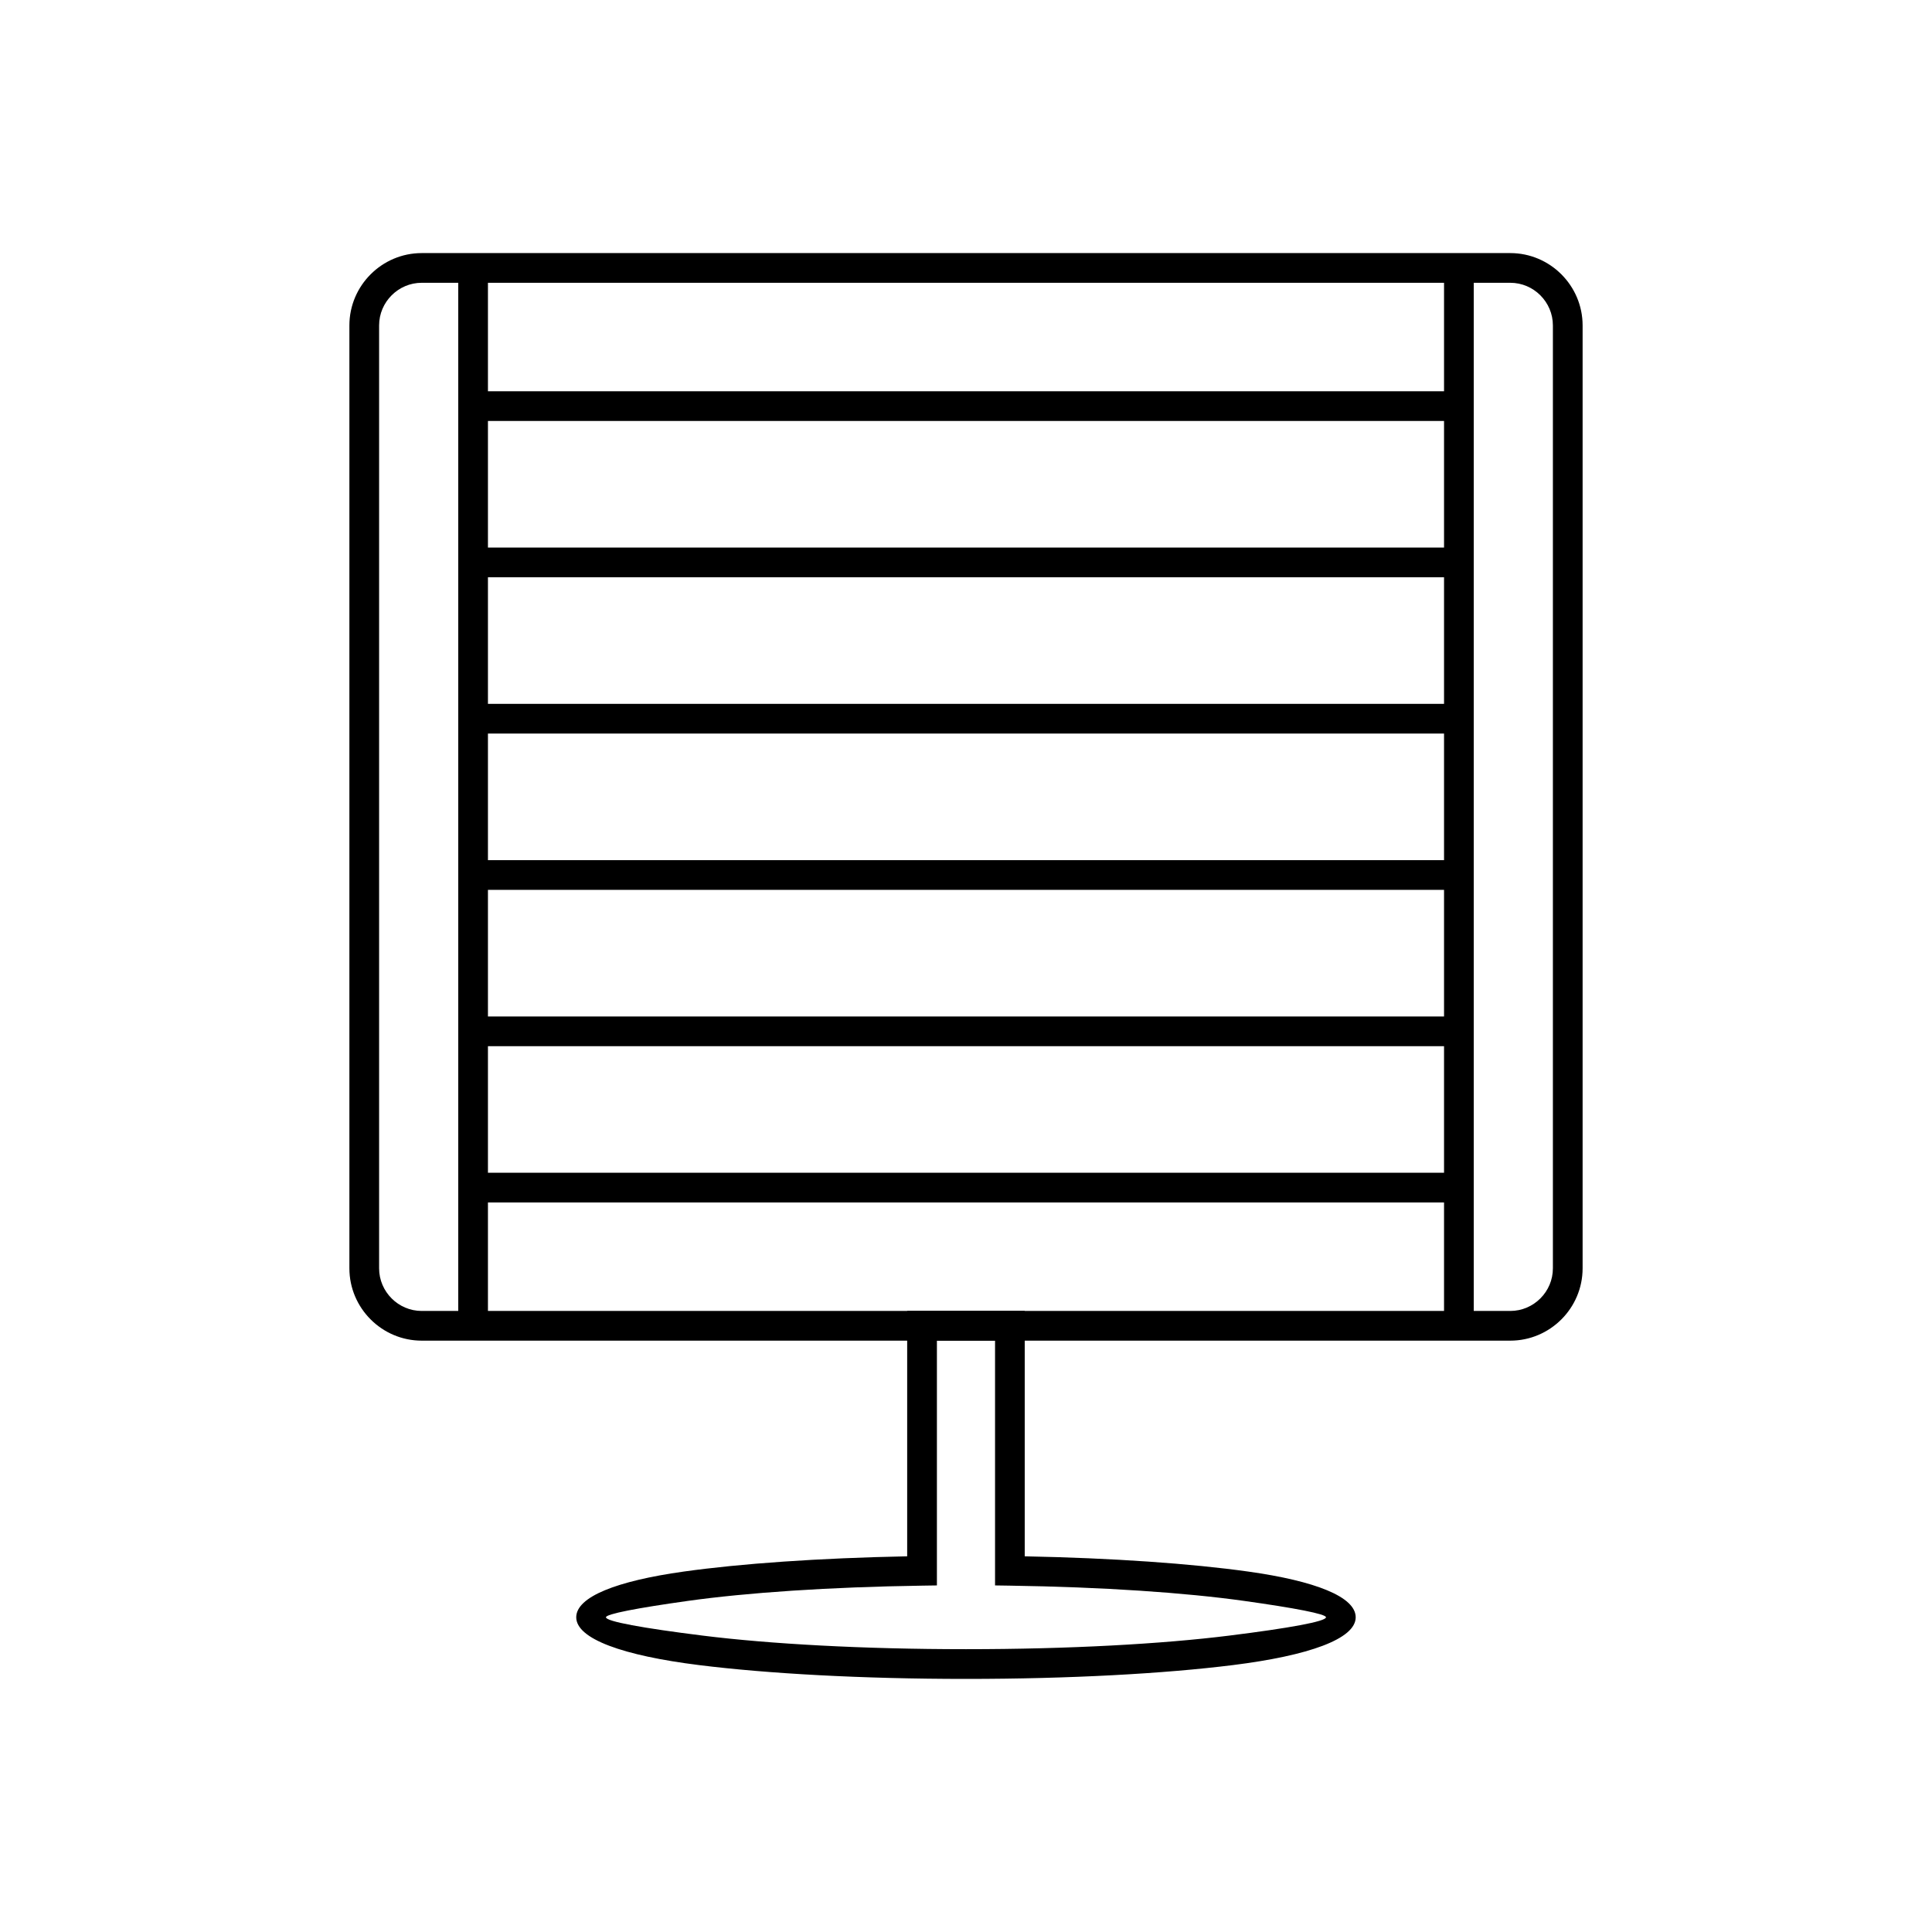
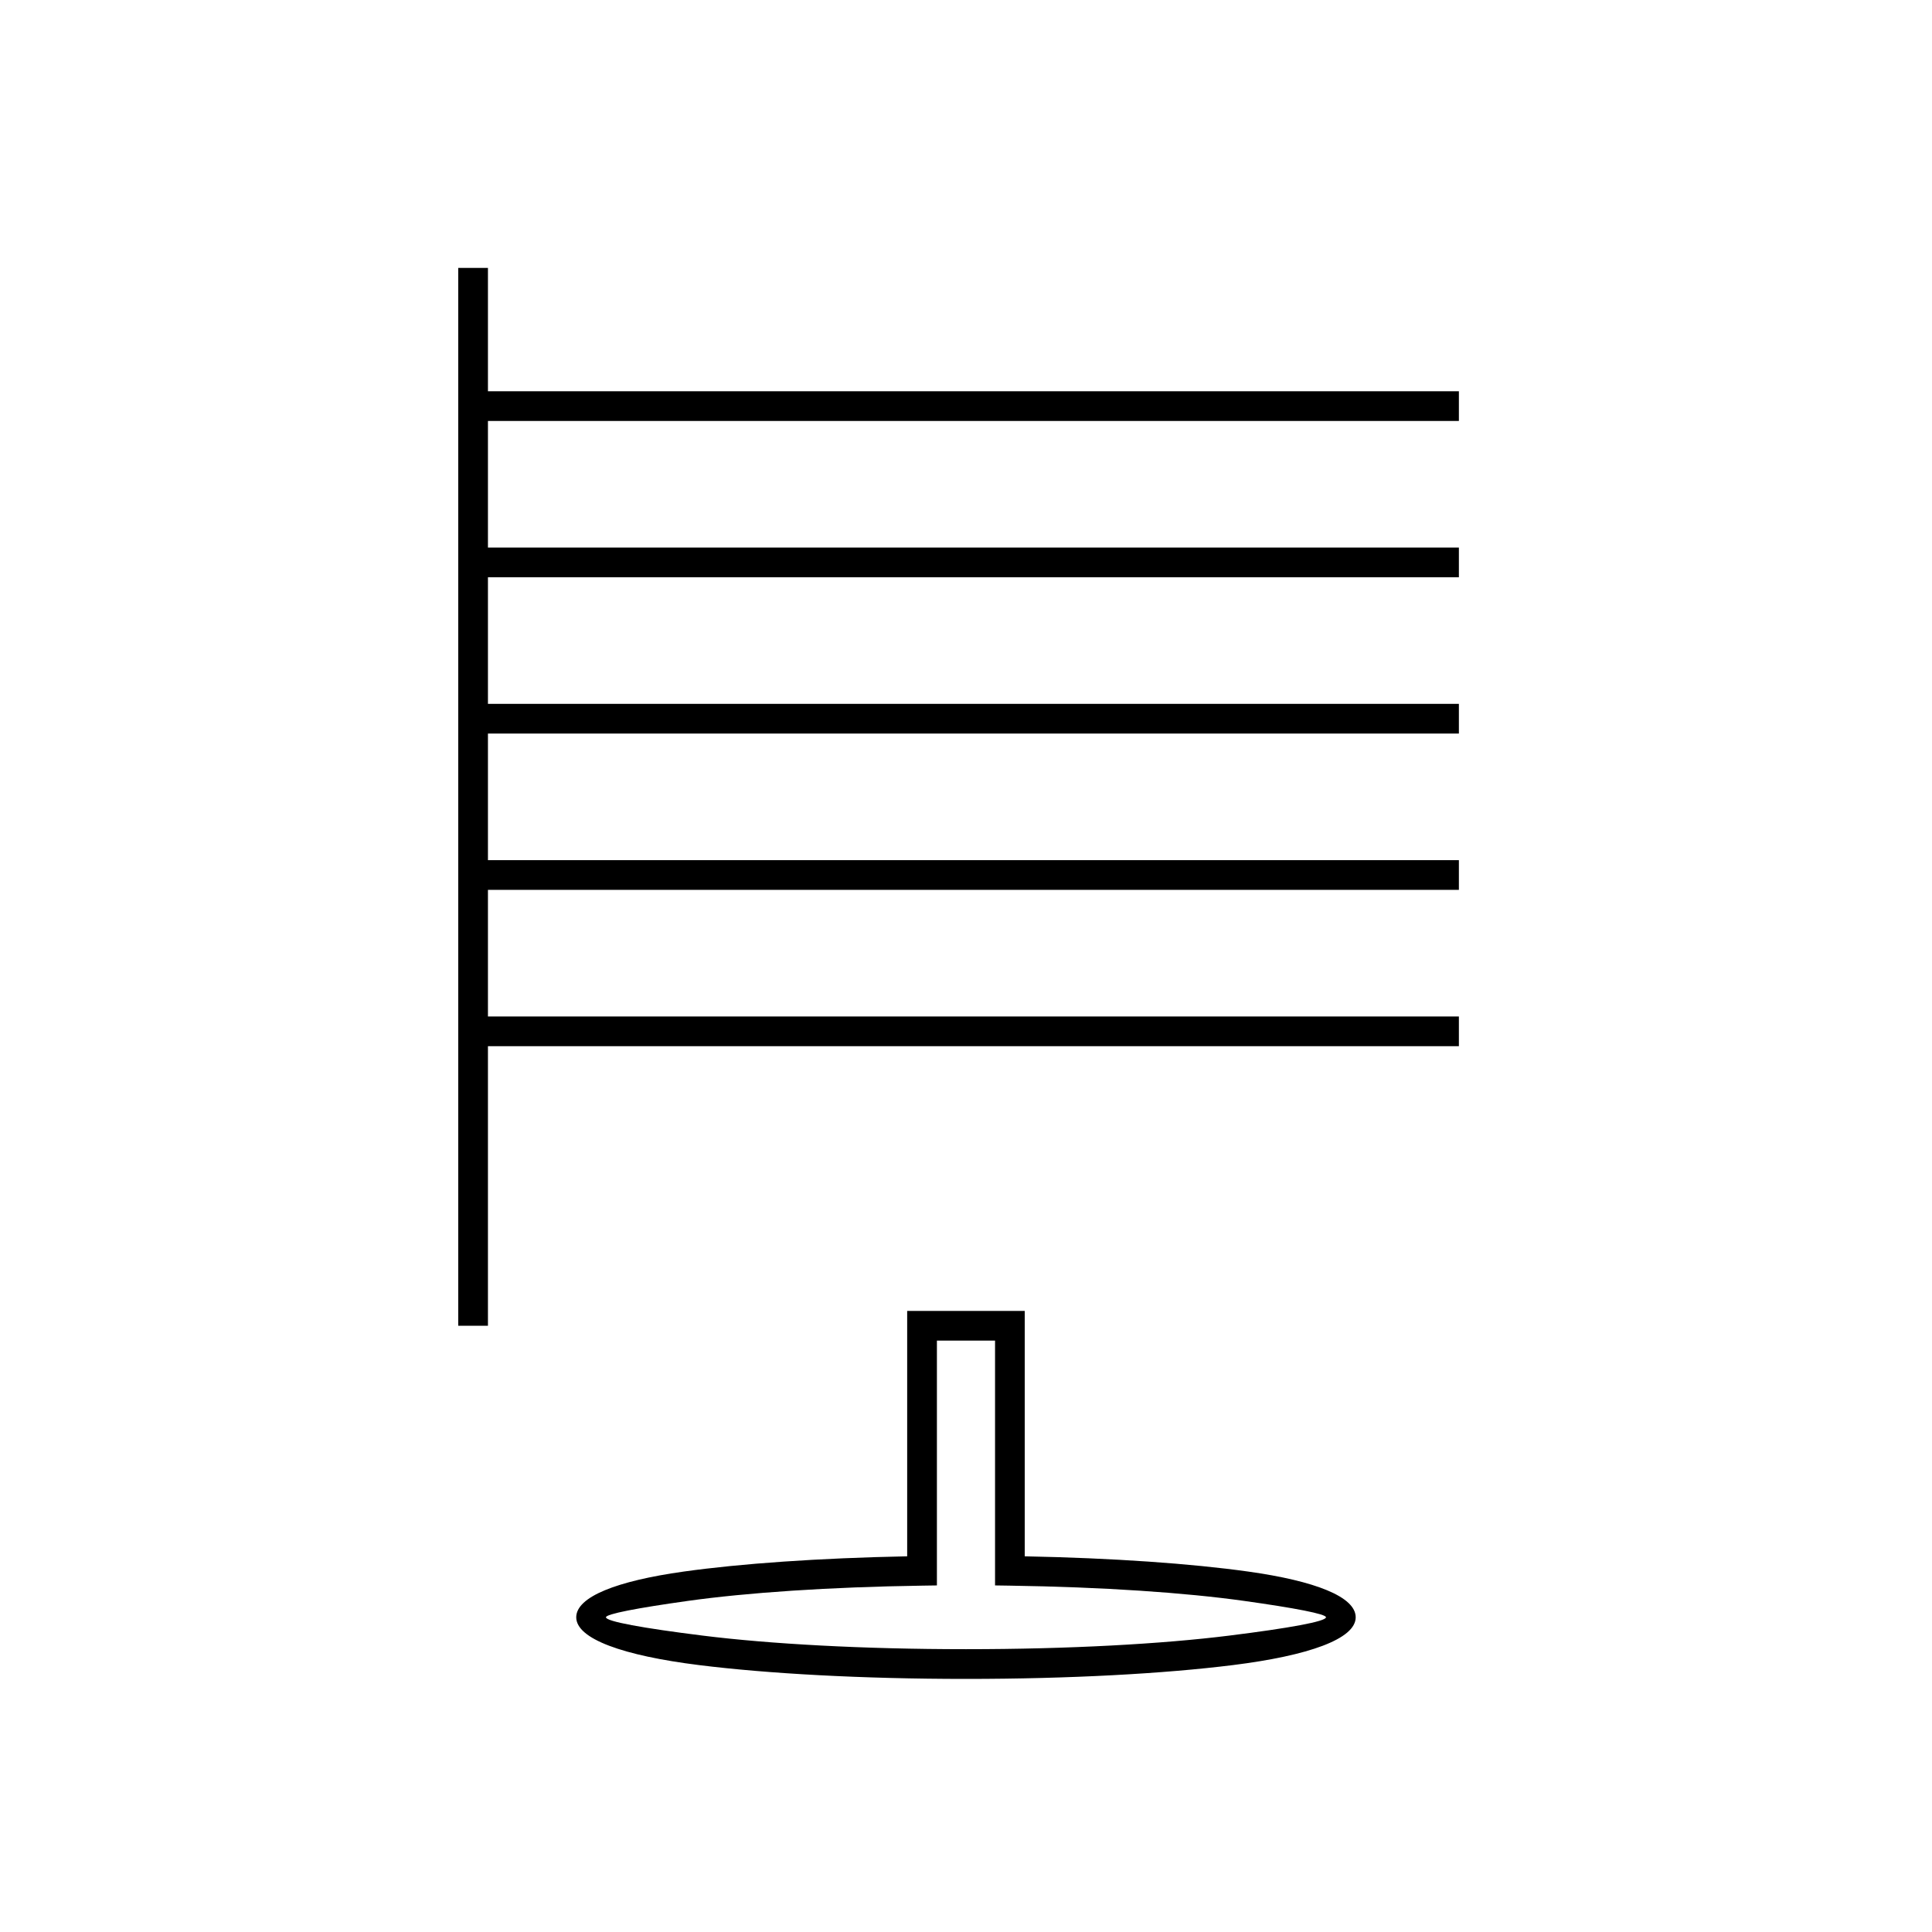
<svg xmlns="http://www.w3.org/2000/svg" fill="#000000" width="800px" height="800px" version="1.1" viewBox="144 144 512 512">
  <g>
-     <path d="m255.76 211.07h288.48c5.273 0 10.07 2.156 13.539 5.629 3.473 3.473 5.629 8.266 5.629 13.539v249.88c0 5.273-2.156 10.07-5.629 13.539-3.473 3.473-8.266 5.629-13.539 5.629h-288.48c-5.273 0-10.07-2.156-13.539-5.629-3.473-3.473-5.629-8.266-5.629-13.539v-249.88c0-5.273 2.156-10.07 5.629-13.539 3.473-3.473 8.266-5.629 13.539-5.629zm288.48 7.871h-288.48c-3.102 0-5.926 1.273-7.973 3.32-2.051 2.051-3.32 4.871-3.32 7.977v249.88c0 3.102 1.273 5.926 3.32 7.977 2.047 2.051 4.871 3.32 7.973 3.32h288.48c3.102 0 5.926-1.273 7.973-3.32 2.051-2.051 3.32-4.871 3.32-7.977v-249.88c0-3.102-1.273-5.926-3.32-7.977-2.047-2.051-4.871-3.32-7.973-3.32z" />
    <path d="m273.31 215v280.34h-7.871v-280.34z" />
-     <path d="m534.56 215v280.34h-7.875v-280.34z" />
    <path d="m269.37 247.69h261.25v7.871h-261.25z" />
    <path d="m269.37 289.11h261.25v7.871h-261.25z" />
    <path d="m269.37 330.53h261.25v7.871h-261.25z" />
    <path d="m269.37 371.95h261.25v7.871h-261.25z" />
    <path d="m269.37 413.38h261.25v7.871h-261.25z" />
-     <path d="m269.37 454.79h261.25v7.875h-261.25z" />
    <path d="m415.57 556.44c23.438 0.457 44.18 1.93 59.238 4.043 17.707 2.484 28.465 6.672 28.465 12.117 0 5.738-12.441 10.156-32.559 12.668-18.129 2.262-43.137 3.66-70.723 3.66-27.586 0-52.594-1.398-70.723-3.66-20.113-2.508-32.559-6.93-32.559-12.668 0-5.445 10.758-9.633 28.465-12.117 15.062-2.113 35.801-3.582 59.238-4.043v-65.031h31.152v65.031zm58.164 11.82c-15.656-2.195-37.516-3.688-62.145-4.047l-3.891-0.059v-64.875h-15.406v64.875l-3.891 0.059c-24.629 0.359-46.492 1.852-62.145 4.047-13.48 1.891-21.668 3.469-21.668 4.336 0 1.105 9.797 2.879 25.637 4.856 17.824 2.223 42.492 3.598 69.77 3.598 27.281 0 51.945-1.375 69.77-3.598 15.84-1.977 25.637-3.75 25.637-4.856 0-0.871-8.188-2.445-21.668-4.336z" />
  </g>
</svg>